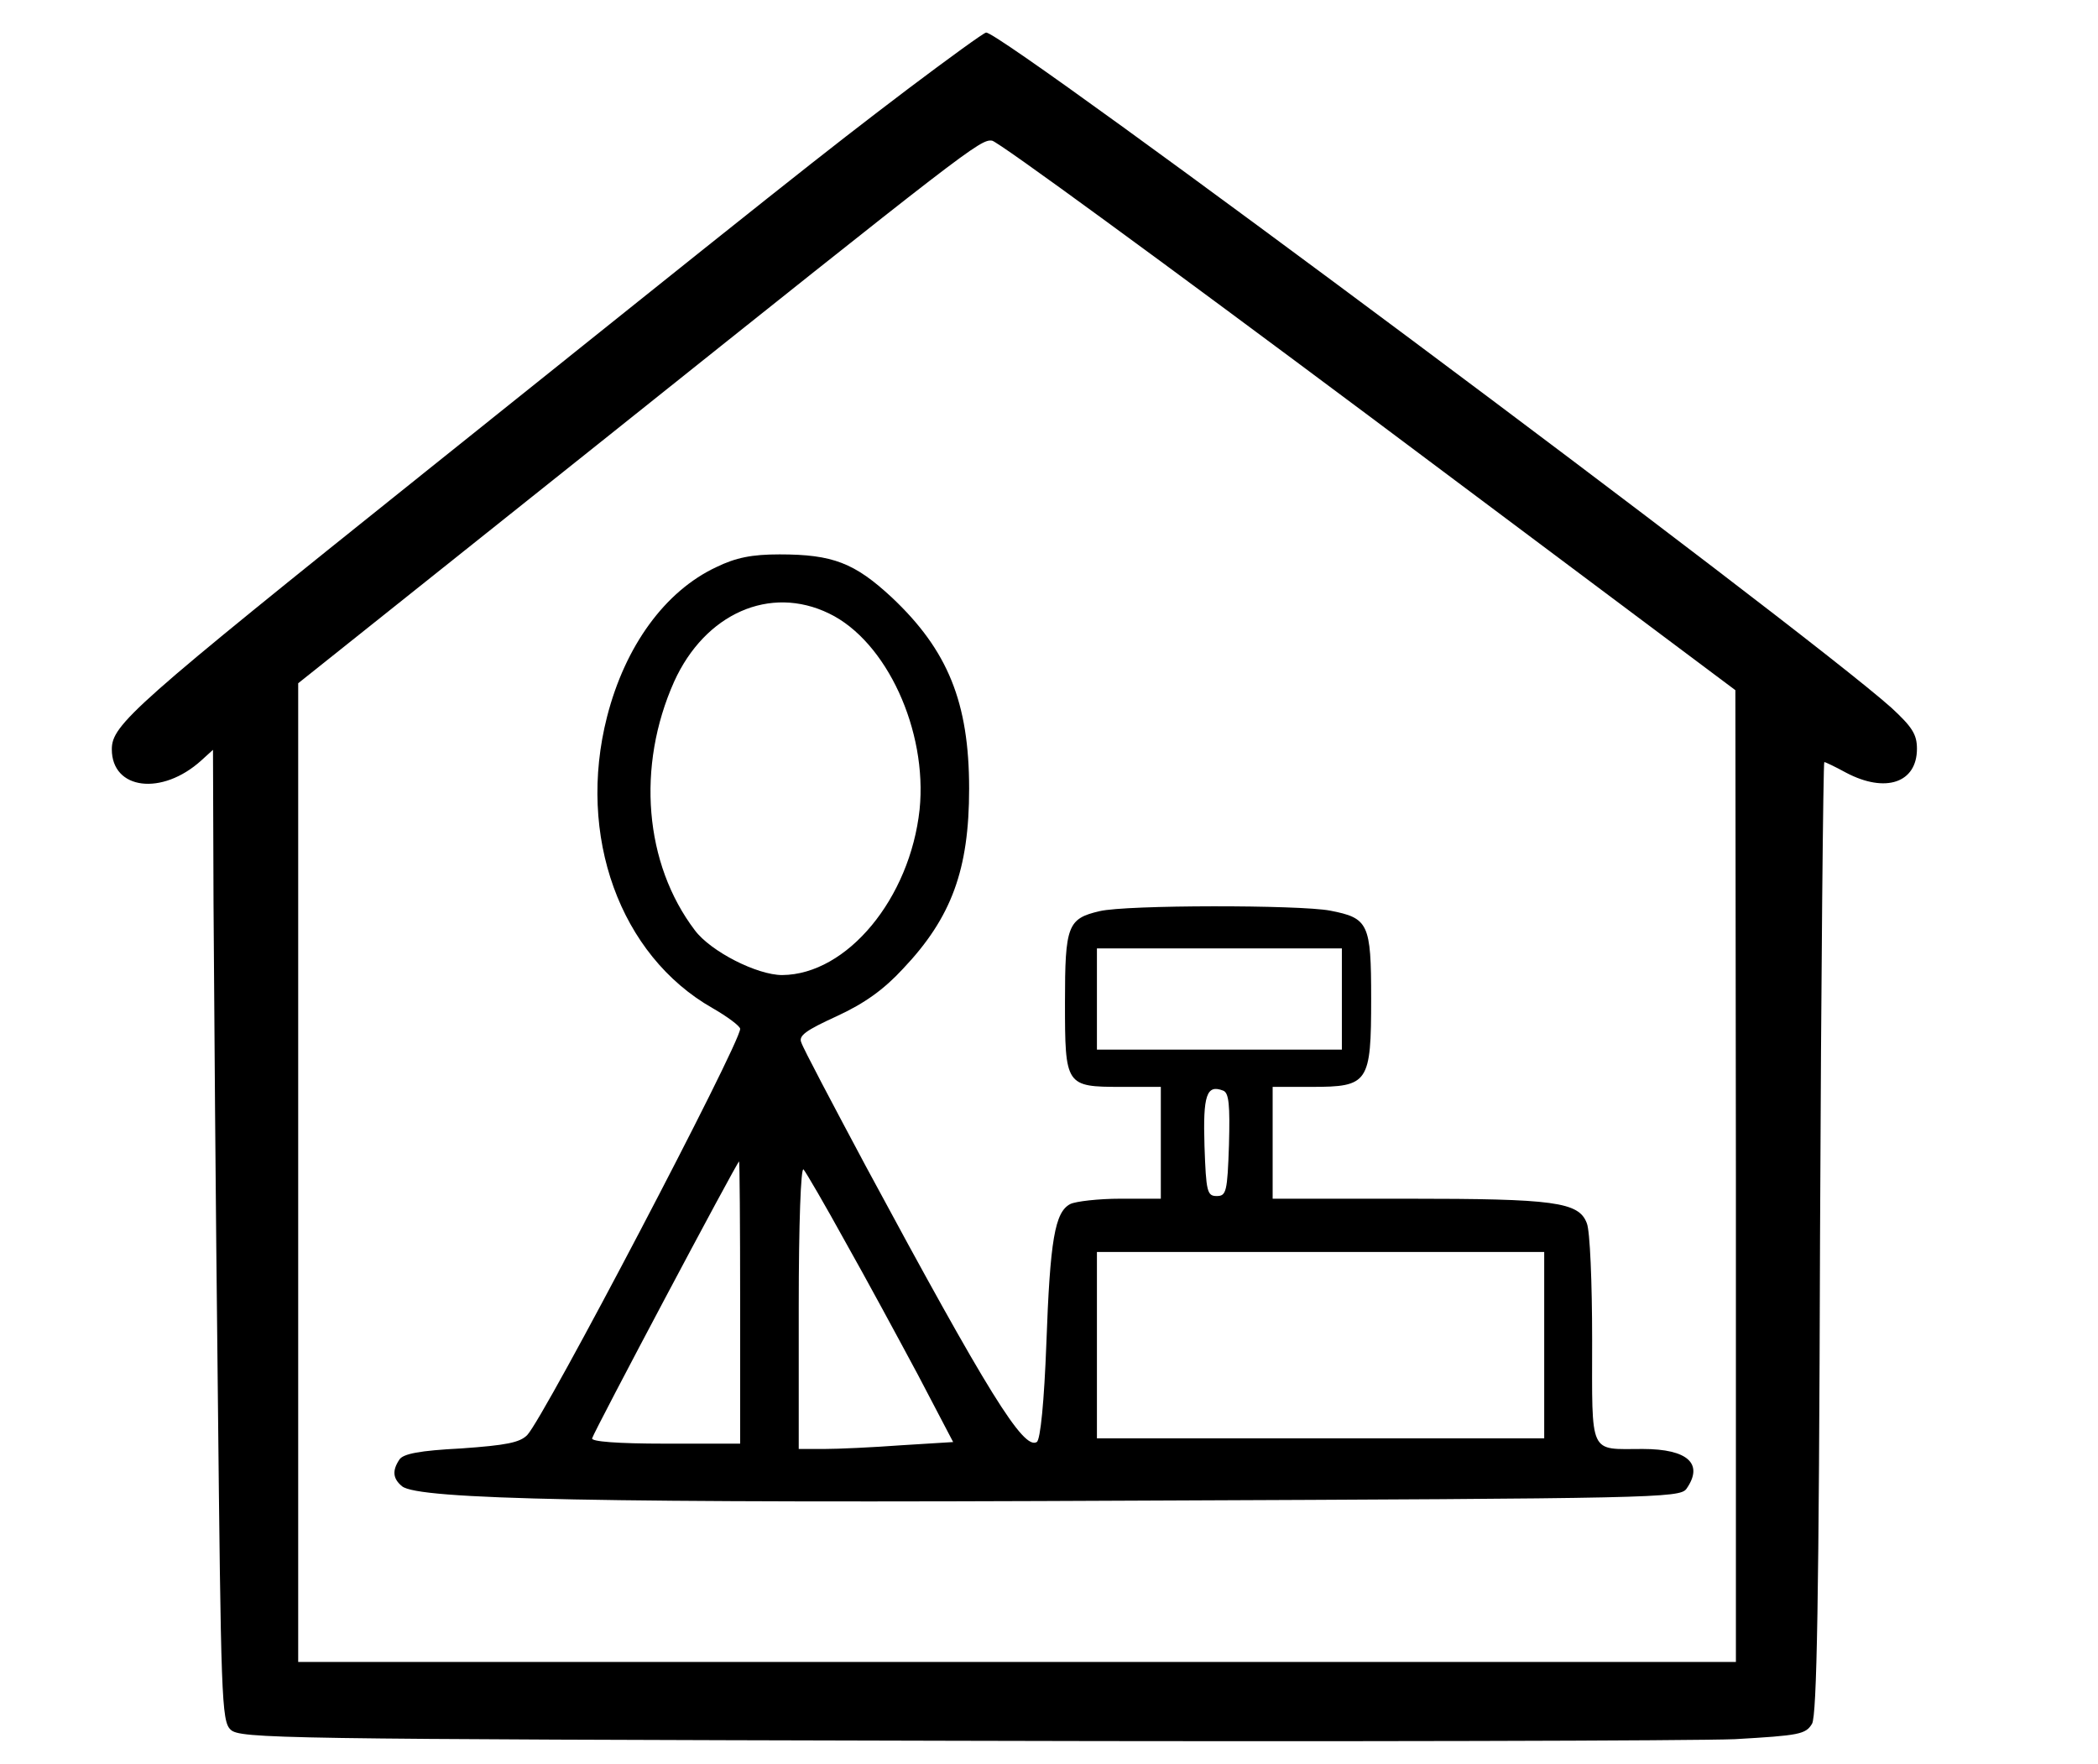
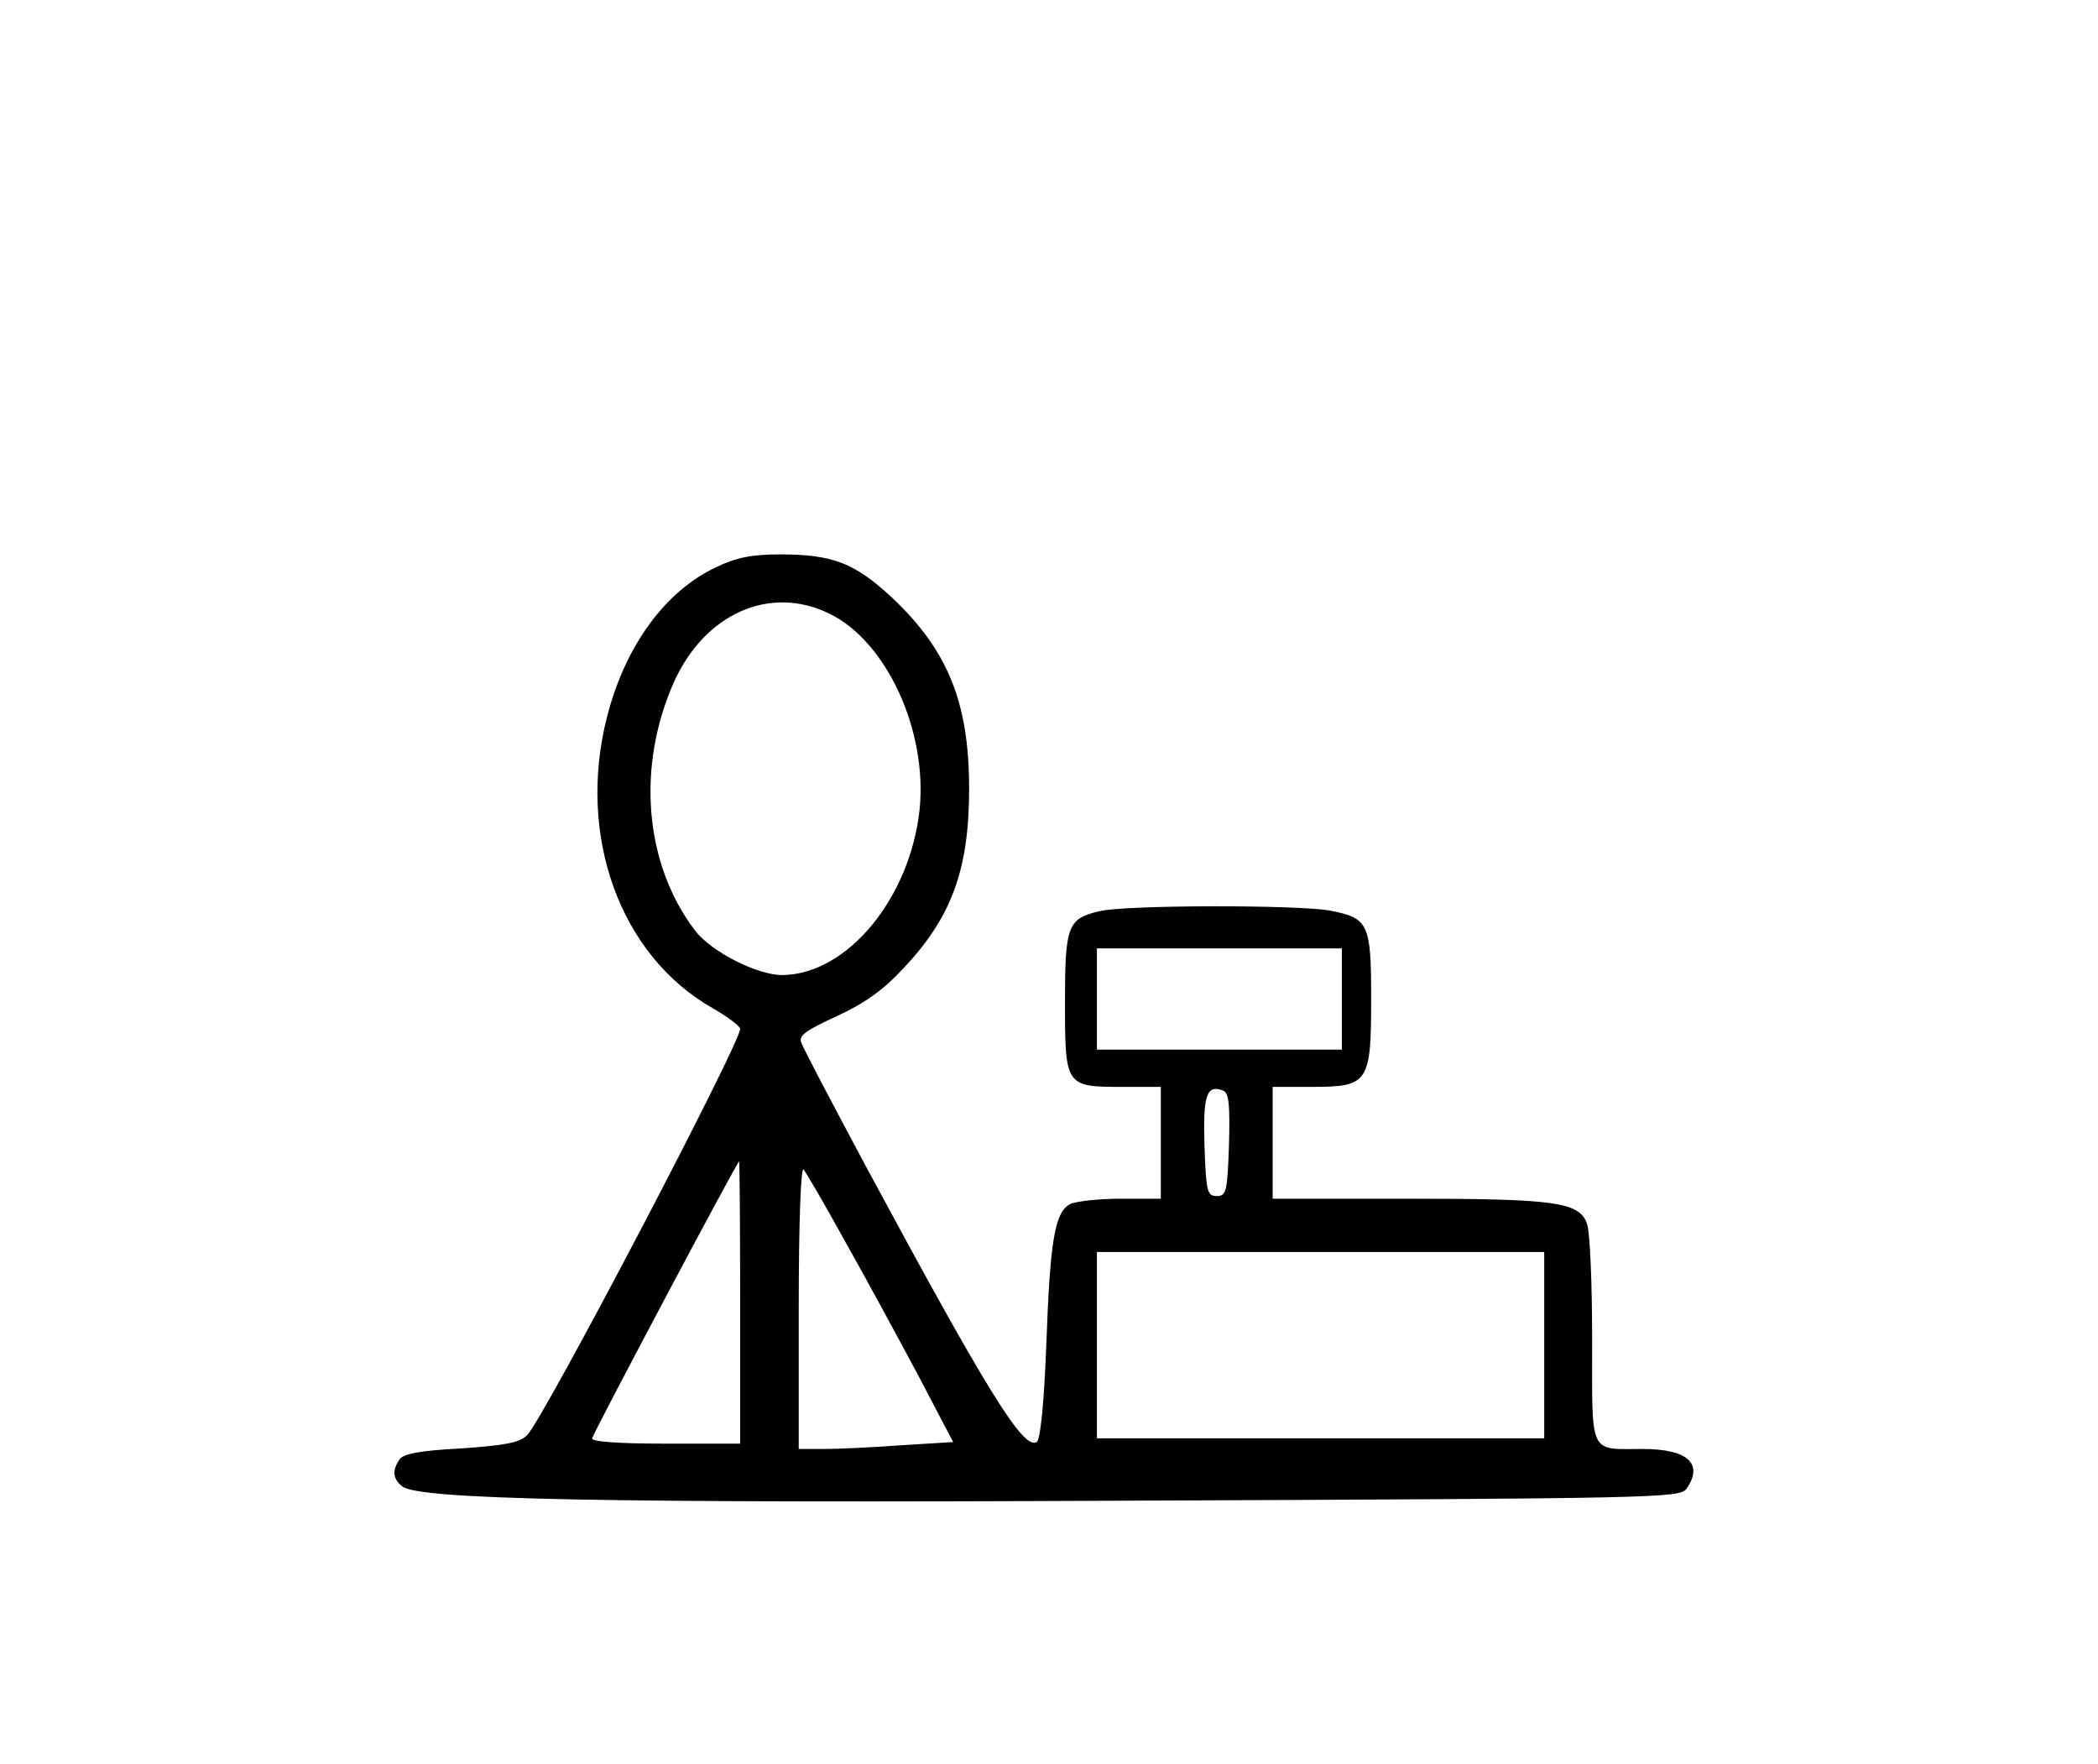
<svg xmlns="http://www.w3.org/2000/svg" version="1.0" width="295pt" height="248pt" viewBox="0 0 394 331" preserveAspectRatio="xMidYMid meet">
  <g transform="translate(0,331) scale(0.1,-0.1)" fill="#000000" stroke="none">
-     <path d="M1705 3144 c-161 -122 -242 -187 -905 -718 -551 -441 -590 -476 -590 -522 0 -76 94 -88 168 -21 l22 20 1 -289 c1 -159 4 -569 8 -911 6 -579 7 -624 24 -640 17 -17 87 -18 1355 -21 735 -2 1397 0 1470 3 121 7 133 9 145 29 9 16 13 231 15 914 2 490 6 892 8 892 2 0 21 -9 41 -20 74 -39 133 -19 133 45 0 27 -9 41 -48 77 -169 151 -1666 1268 -1700 1268 -4 0 -70 -48 -147 -106z m866 -614 l688 -515 1 -912 0 -913 -1350 0 -1350 0 0 919 0 919 563 449 c695 555 718 573 740 570 11 -1 329 -234 708 -517z" />
    <path d="M1345 2246 c-96 -45 -171 -148 -205 -281 -57 -223 24 -448 198 -547 28 -16 52 -34 52 -39 0 -28 -368 -730 -400 -763 -14 -14 -39 -19 -124 -25 -78 -4 -109 -10 -116 -21 -14 -21 -12 -36 5 -50 30 -25 369 -32 1384 -27 970 4 1015 5 1028 22 33 47 3 75 -82 75 -102 0 -95 -15 -95 205 0 107 -4 205 -10 219 -15 40 -61 46 -337 46 l-253 0 0 105 0 105 73 0 c107 0 112 7 112 166 0 141 -5 151 -77 165 -58 11 -383 11 -433 -1 -60 -14 -65 -27 -65 -171 0 -157 1 -159 106 -159 l74 0 0 -105 0 -105 -76 0 c-41 0 -84 -5 -94 -10 -29 -15 -38 -67 -45 -263 -4 -106 -11 -180 -18 -184 -25 -15 -91 91 -321 518 -63 118 -118 222 -121 232 -6 13 8 23 67 50 52 24 88 50 124 89 91 96 124 186 124 338 0 162 -40 260 -145 359 -70 65 -111 81 -211 81 -52 0 -82 -6 -119 -24z m212 -87 c108 -52 185 -220 170 -368 -18 -167 -136 -310 -258 -311 -47 0 -134 44 -164 84 -95 125 -110 308 -39 467 58 128 180 182 291 128z m963 -724 l0 -95 -230 0 -230 0 0 95 0 95 230 0 230 0 0 -95z m-212 -274 c-3 -88 -5 -96 -23 -96 -18 0 -20 8 -23 94 -3 96 4 116 35 104 11 -4 13 -27 11 -102z m-918 -296 l0 -265 -141 0 c-90 0 -139 4 -137 10 4 14 272 519 276 520 1 0 2 -119 2 -265z m197 115 c39 -69 100 -182 137 -251 l66 -126 -97 -6 c-54 -4 -119 -7 -145 -7 l-48 0 0 267 c0 157 4 263 9 258 5 -6 40 -66 78 -135z m1313 -195 l0 -175 -420 0 -420 0 0 175 0 175 420 0 420 0 0 -175z" />
  </g>
</svg>